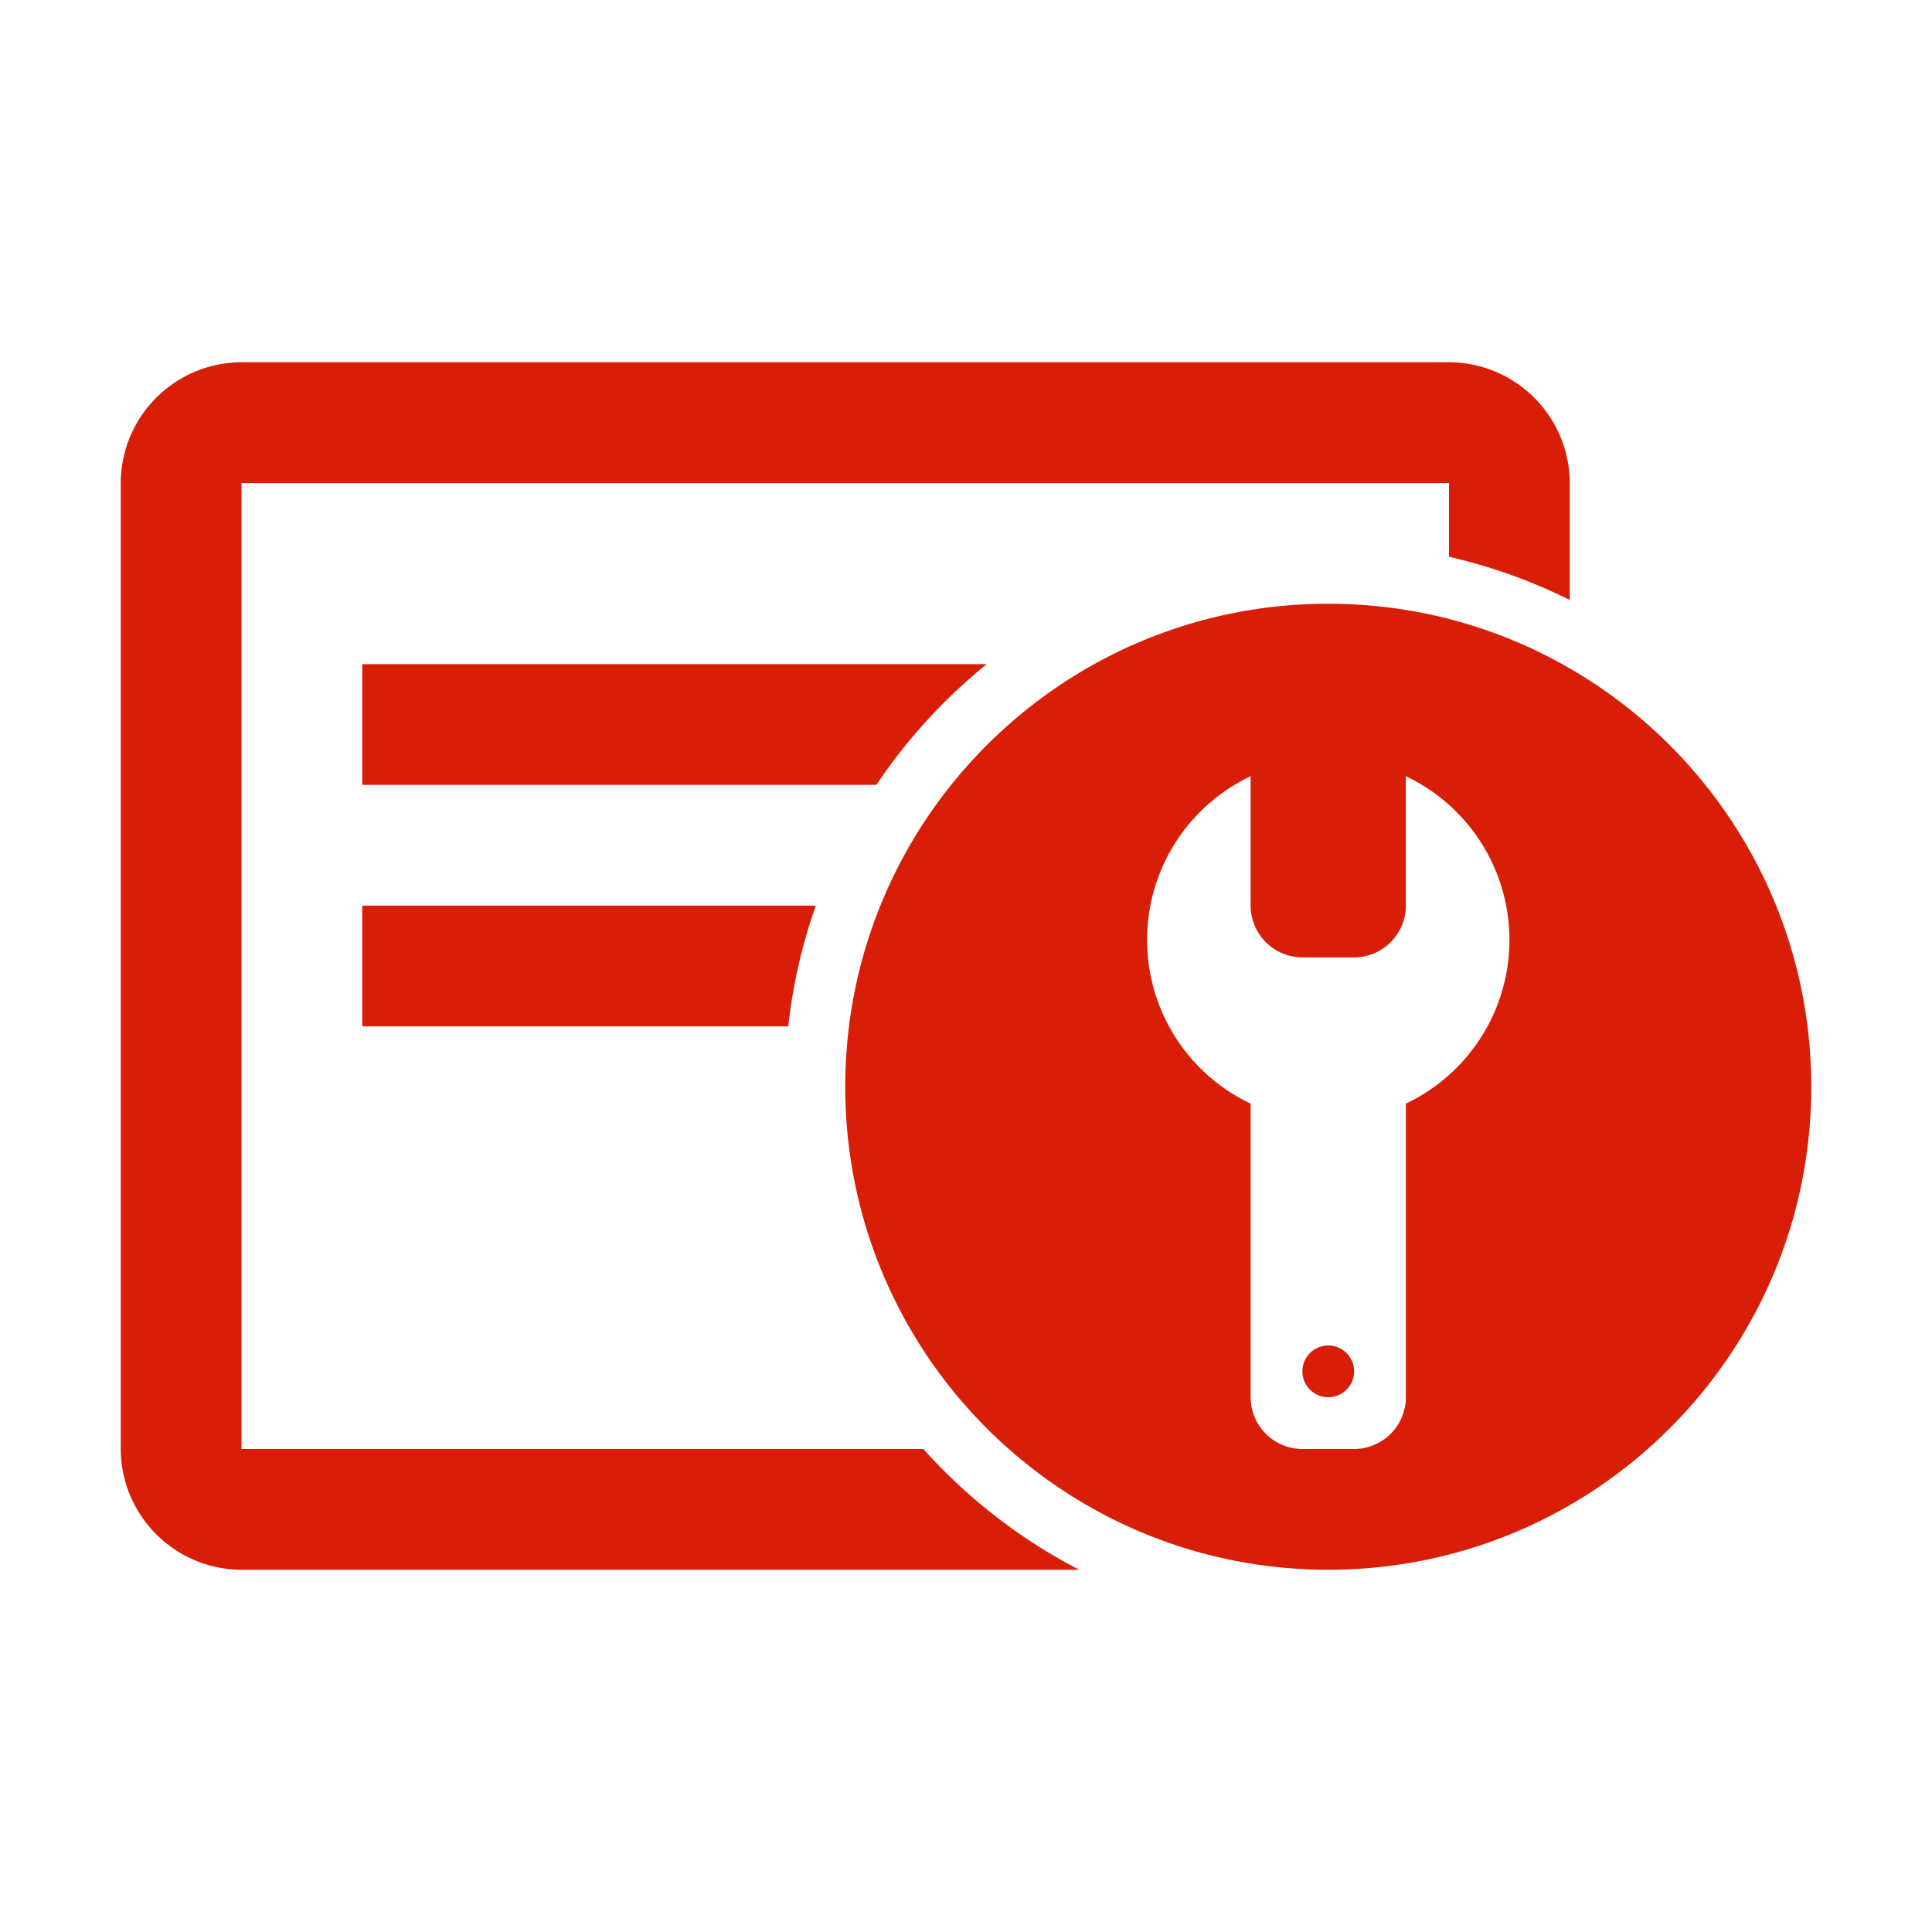
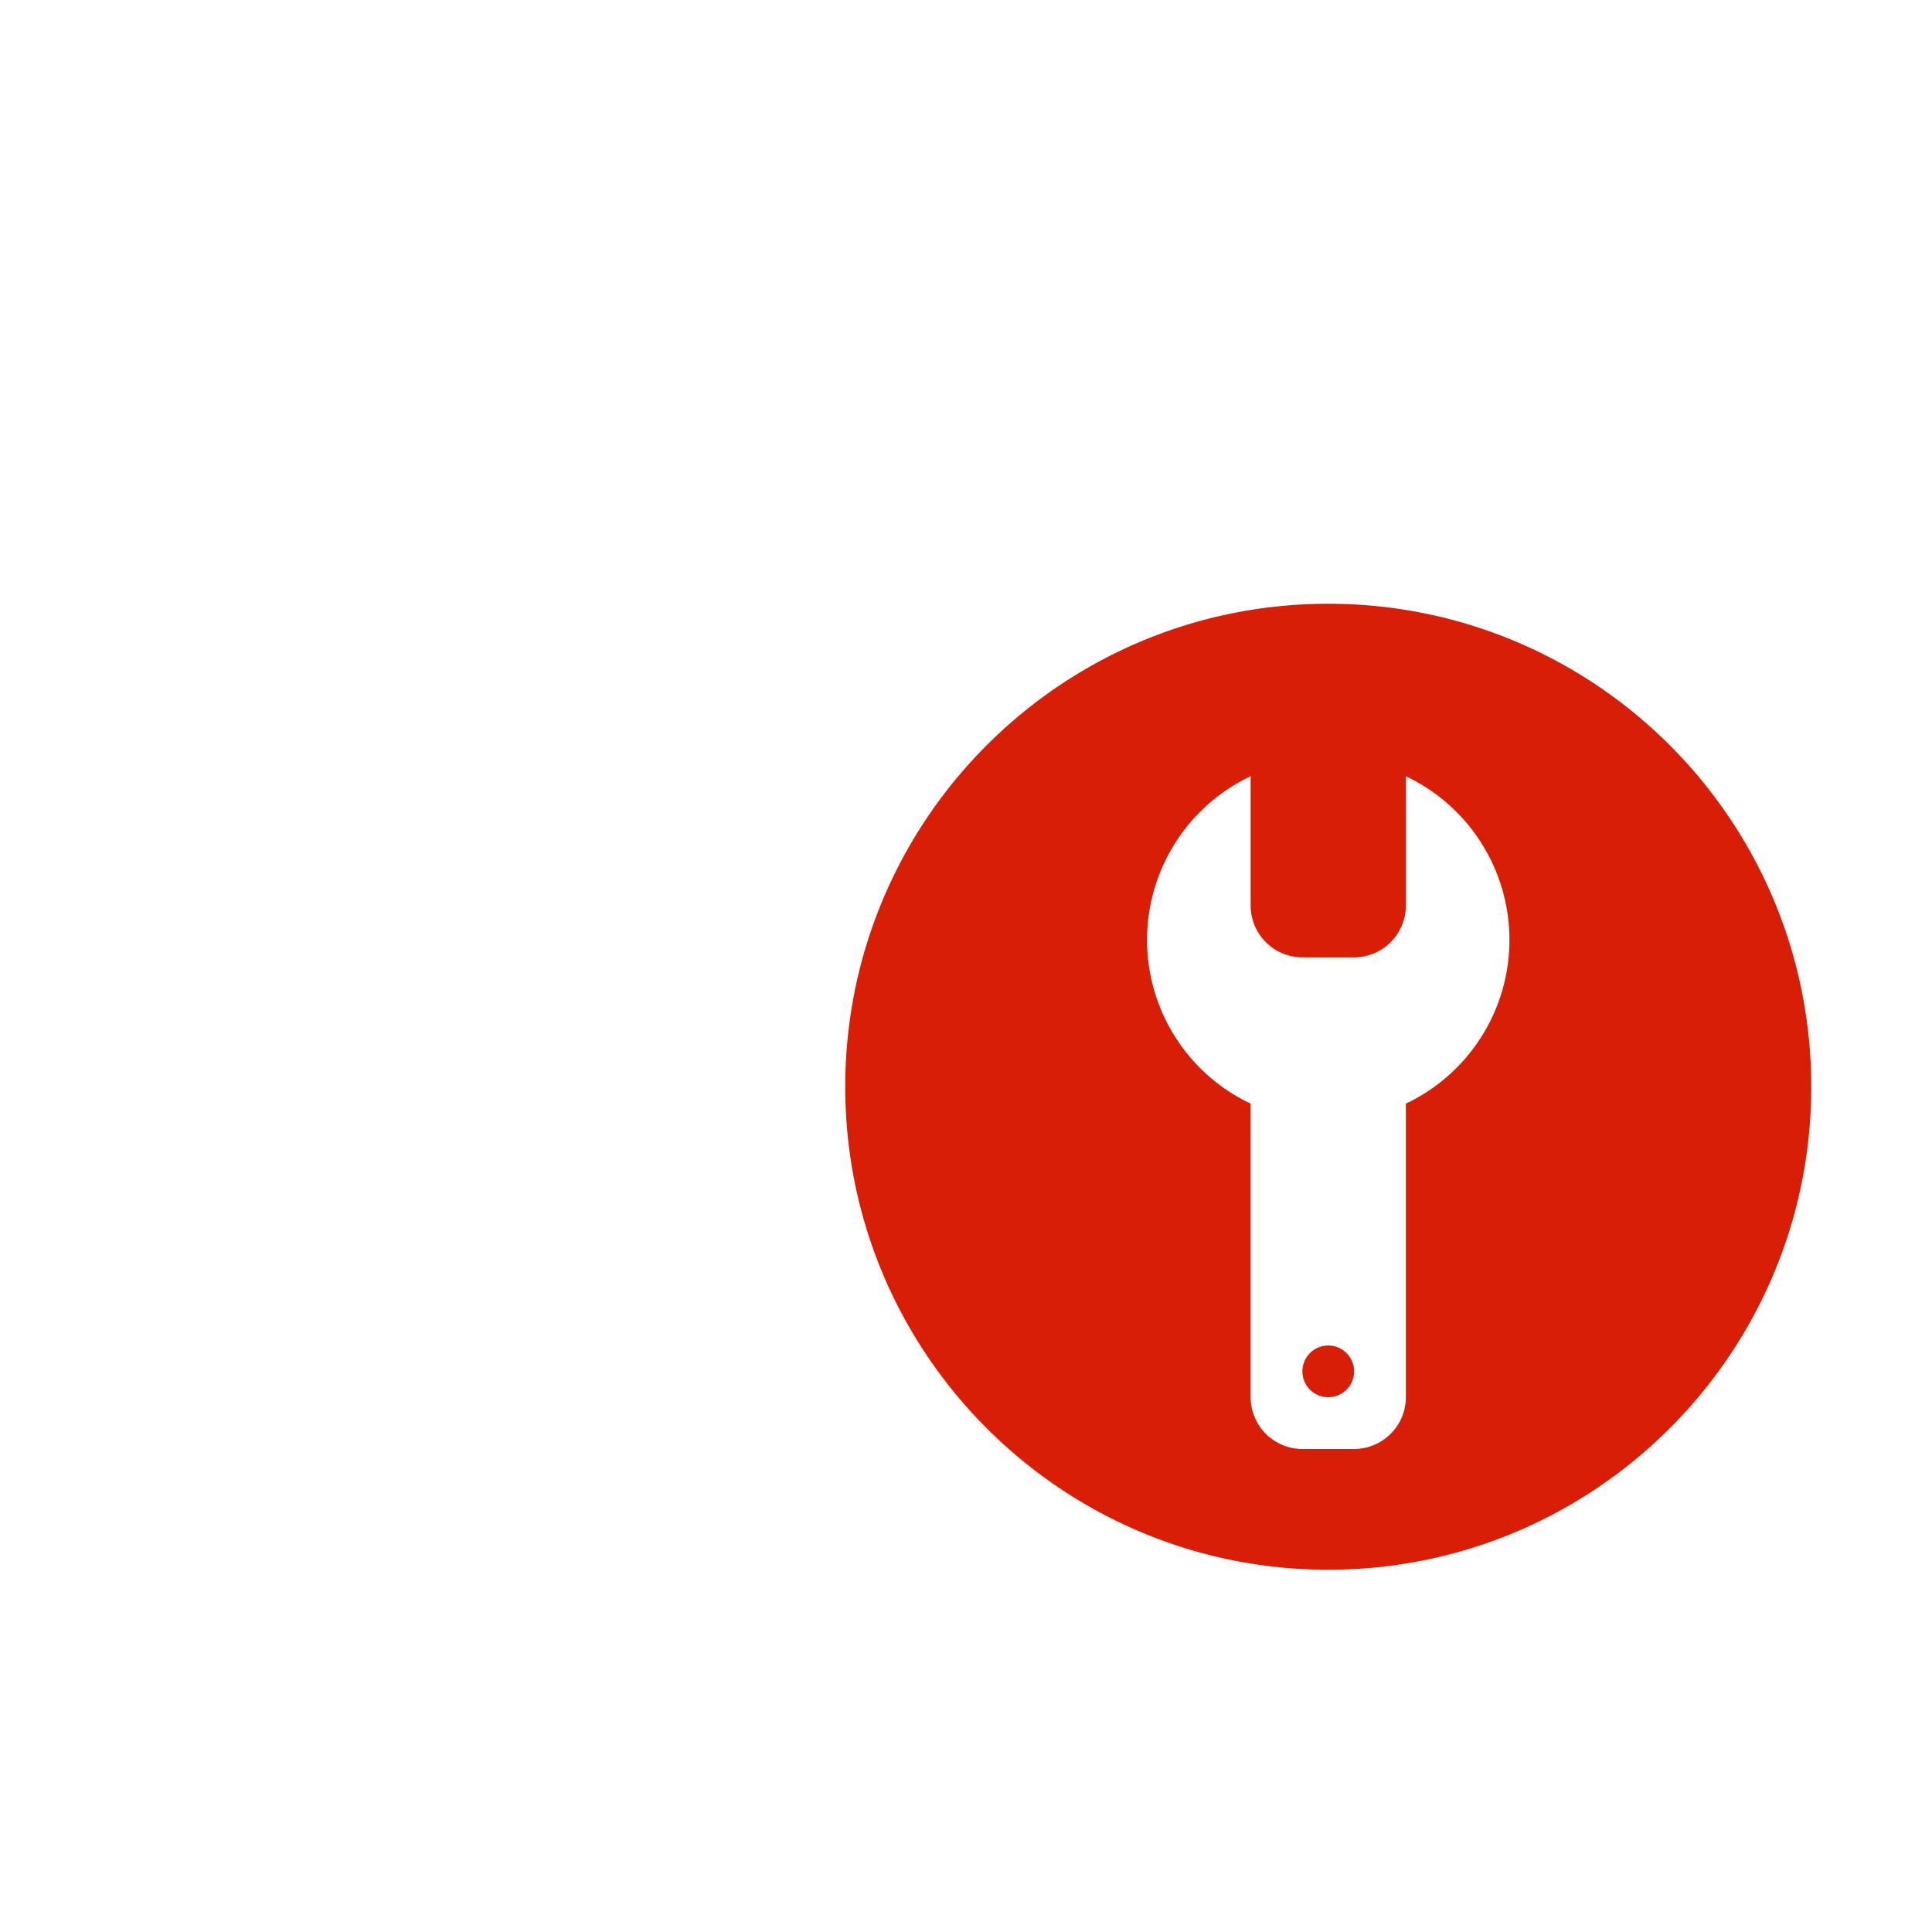
<svg xmlns="http://www.w3.org/2000/svg" t="1764050664629" class="icon" viewBox="0 0 1024 1024" version="1.1" p-id="11027" width="200" height="200">
  <path d="M704 320c-141.38 0-256 114.62-256 256s114.62 256 256 256 256-114.62 256-256-114.62-256-256-256z m41.14 264.94v155.63A27.51 27.51 0 0 1 717.71 768h-27.42a27.51 27.51 0 0 1-27.43-27.43V584.94a96 96 0 0 1 0-173.51V480a27.51 27.51 0 0 0 27.43 27.43h27.43A27.51 27.51 0 0 0 745.14 480v-68.57a96 96 0 0 1 0 173.51zM704 713.14a13.71 13.71 0 1 0 13.71 13.71A13.71 13.71 0 0 0 704 713.14z" p-id="11028" fill="#d81e06" />
-   <path d="M768 192H128a64.19 64.19 0 0 0-64 64v512a64.19 64.19 0 0 0 64 64h444a289.07 289.07 0 0 1-82.6-64H128.11l-0.11-0.11V256.11l0.11-0.11h639.78l0.11 0.11v39A285.89 285.89 0 0 1 832 318v-62a64.19 64.19 0 0 0-64-64zM523 352H192v64h272.51A289.58 289.58 0 0 1 523 352zM192 480v64h225.78a286.28 286.28 0 0 1 14.63-64z" p-id="11029" fill="#d81e06" />
</svg>